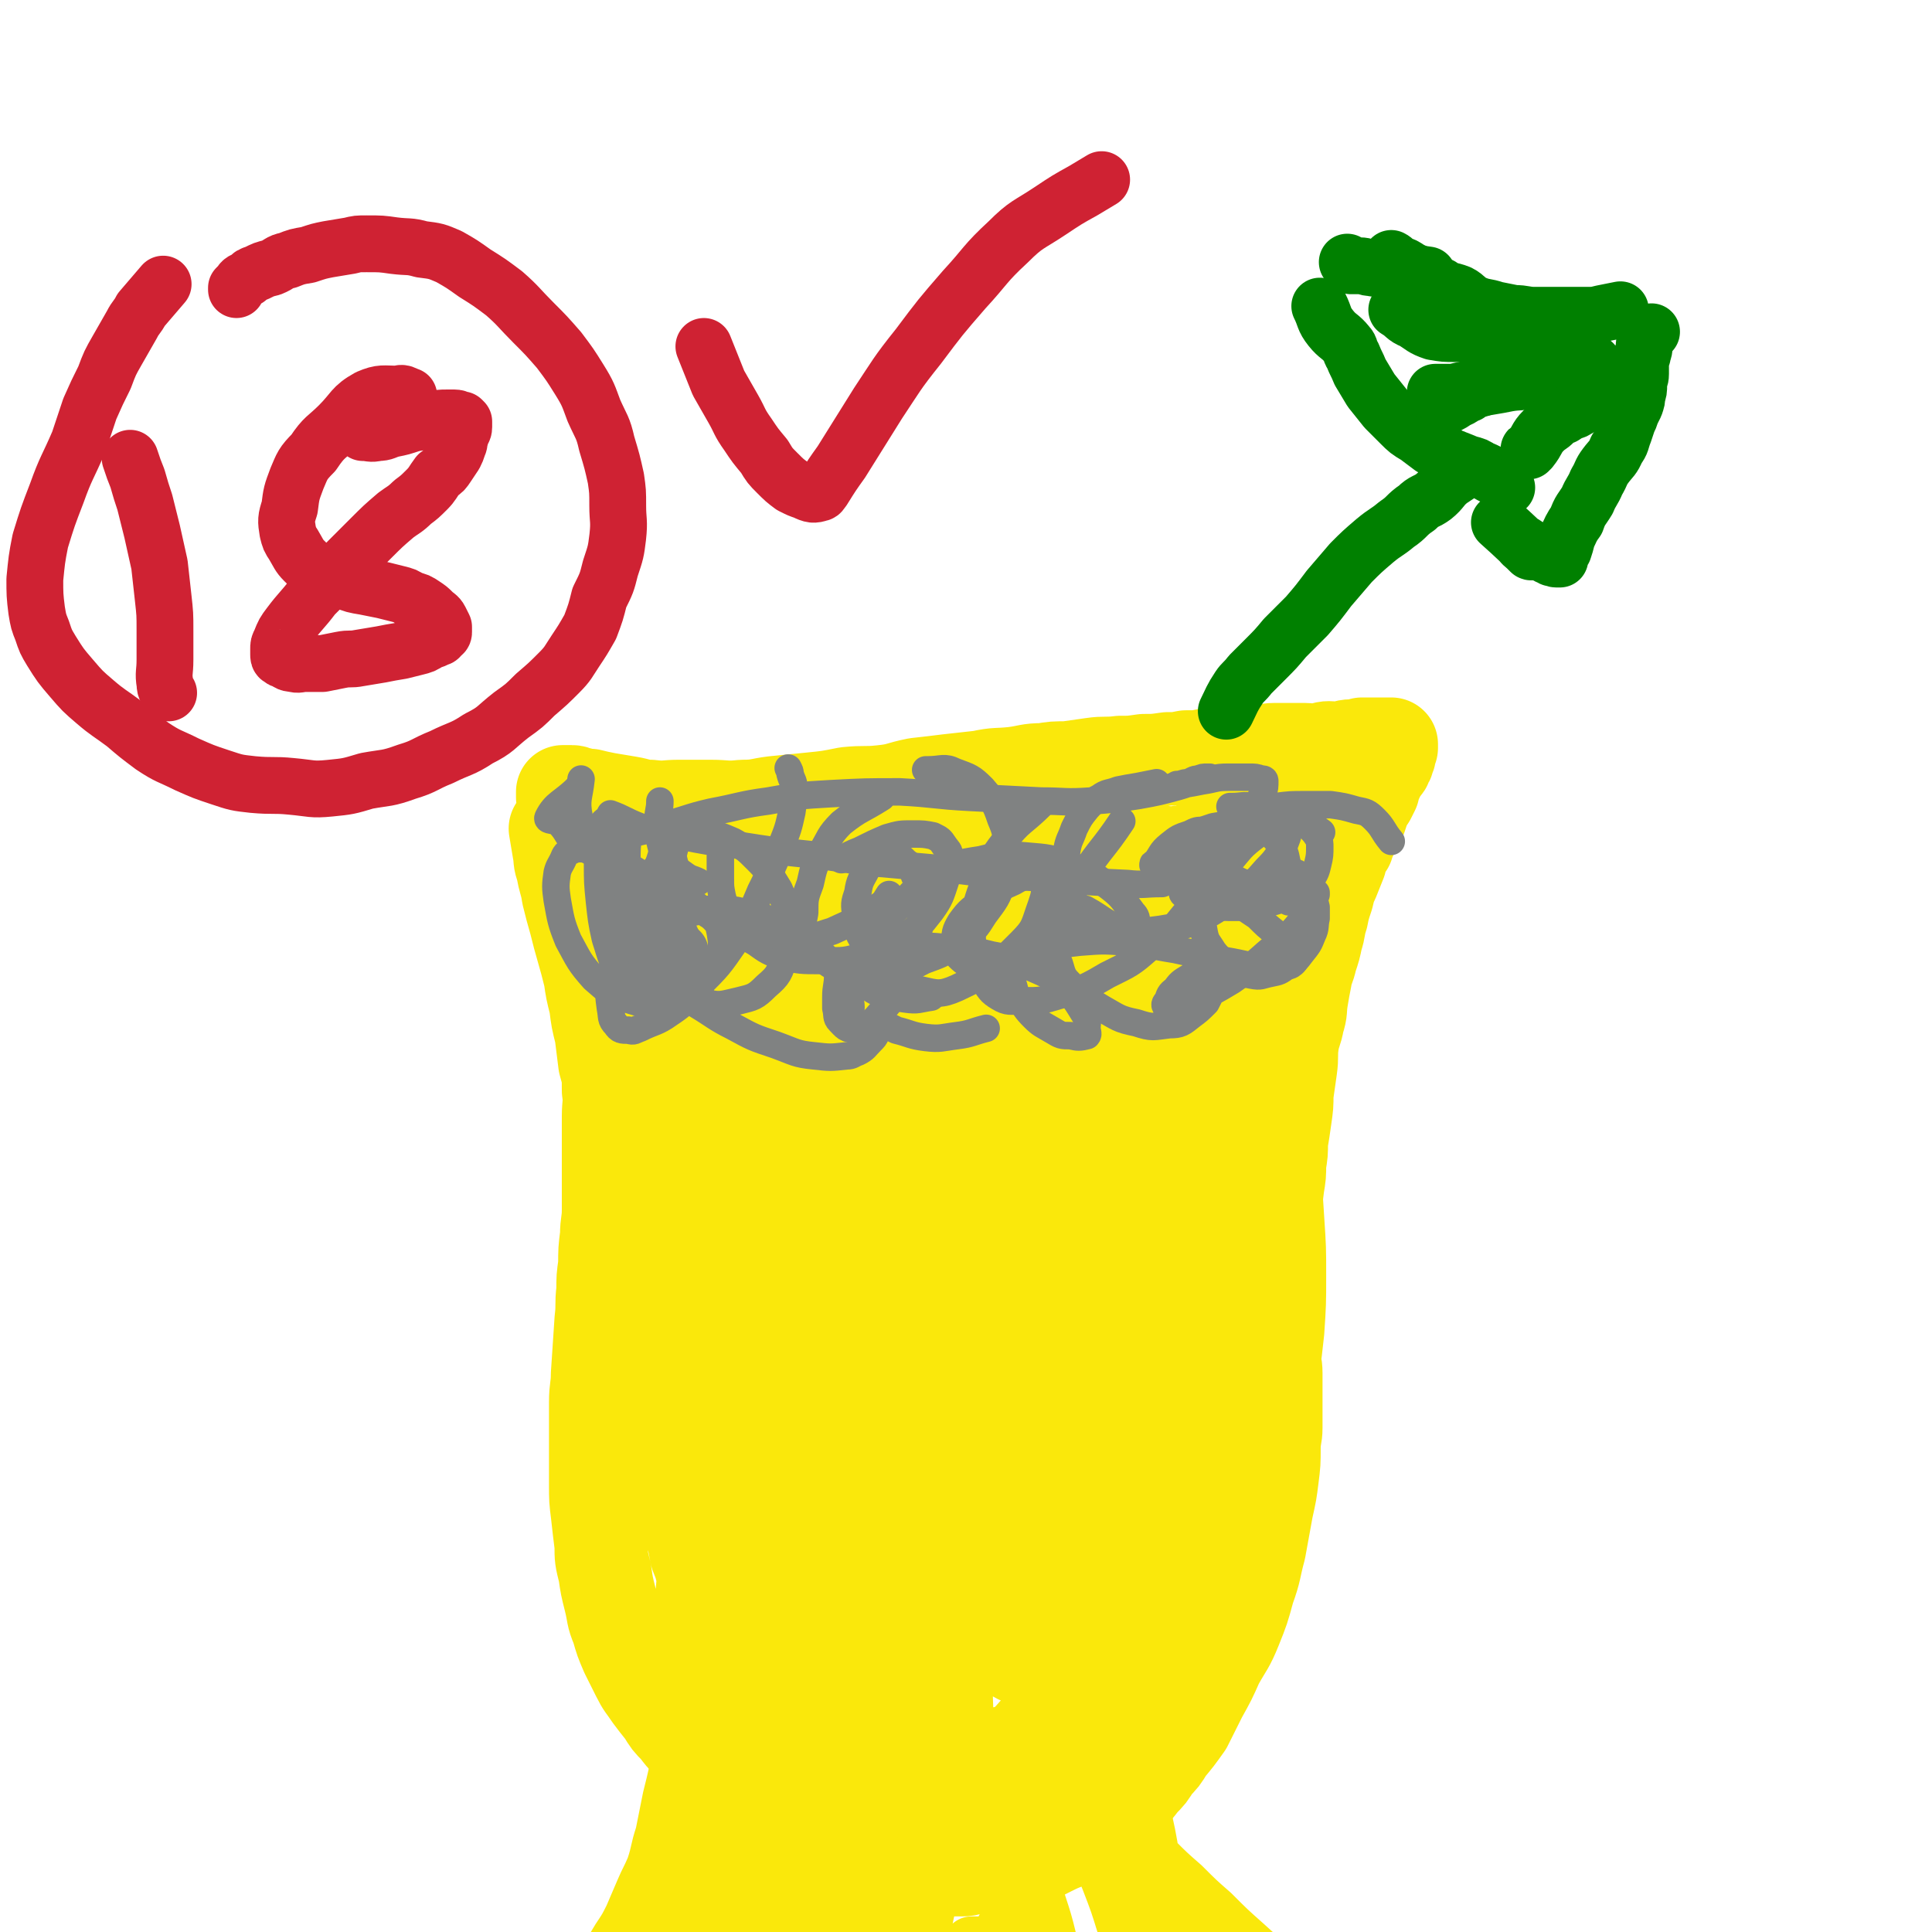
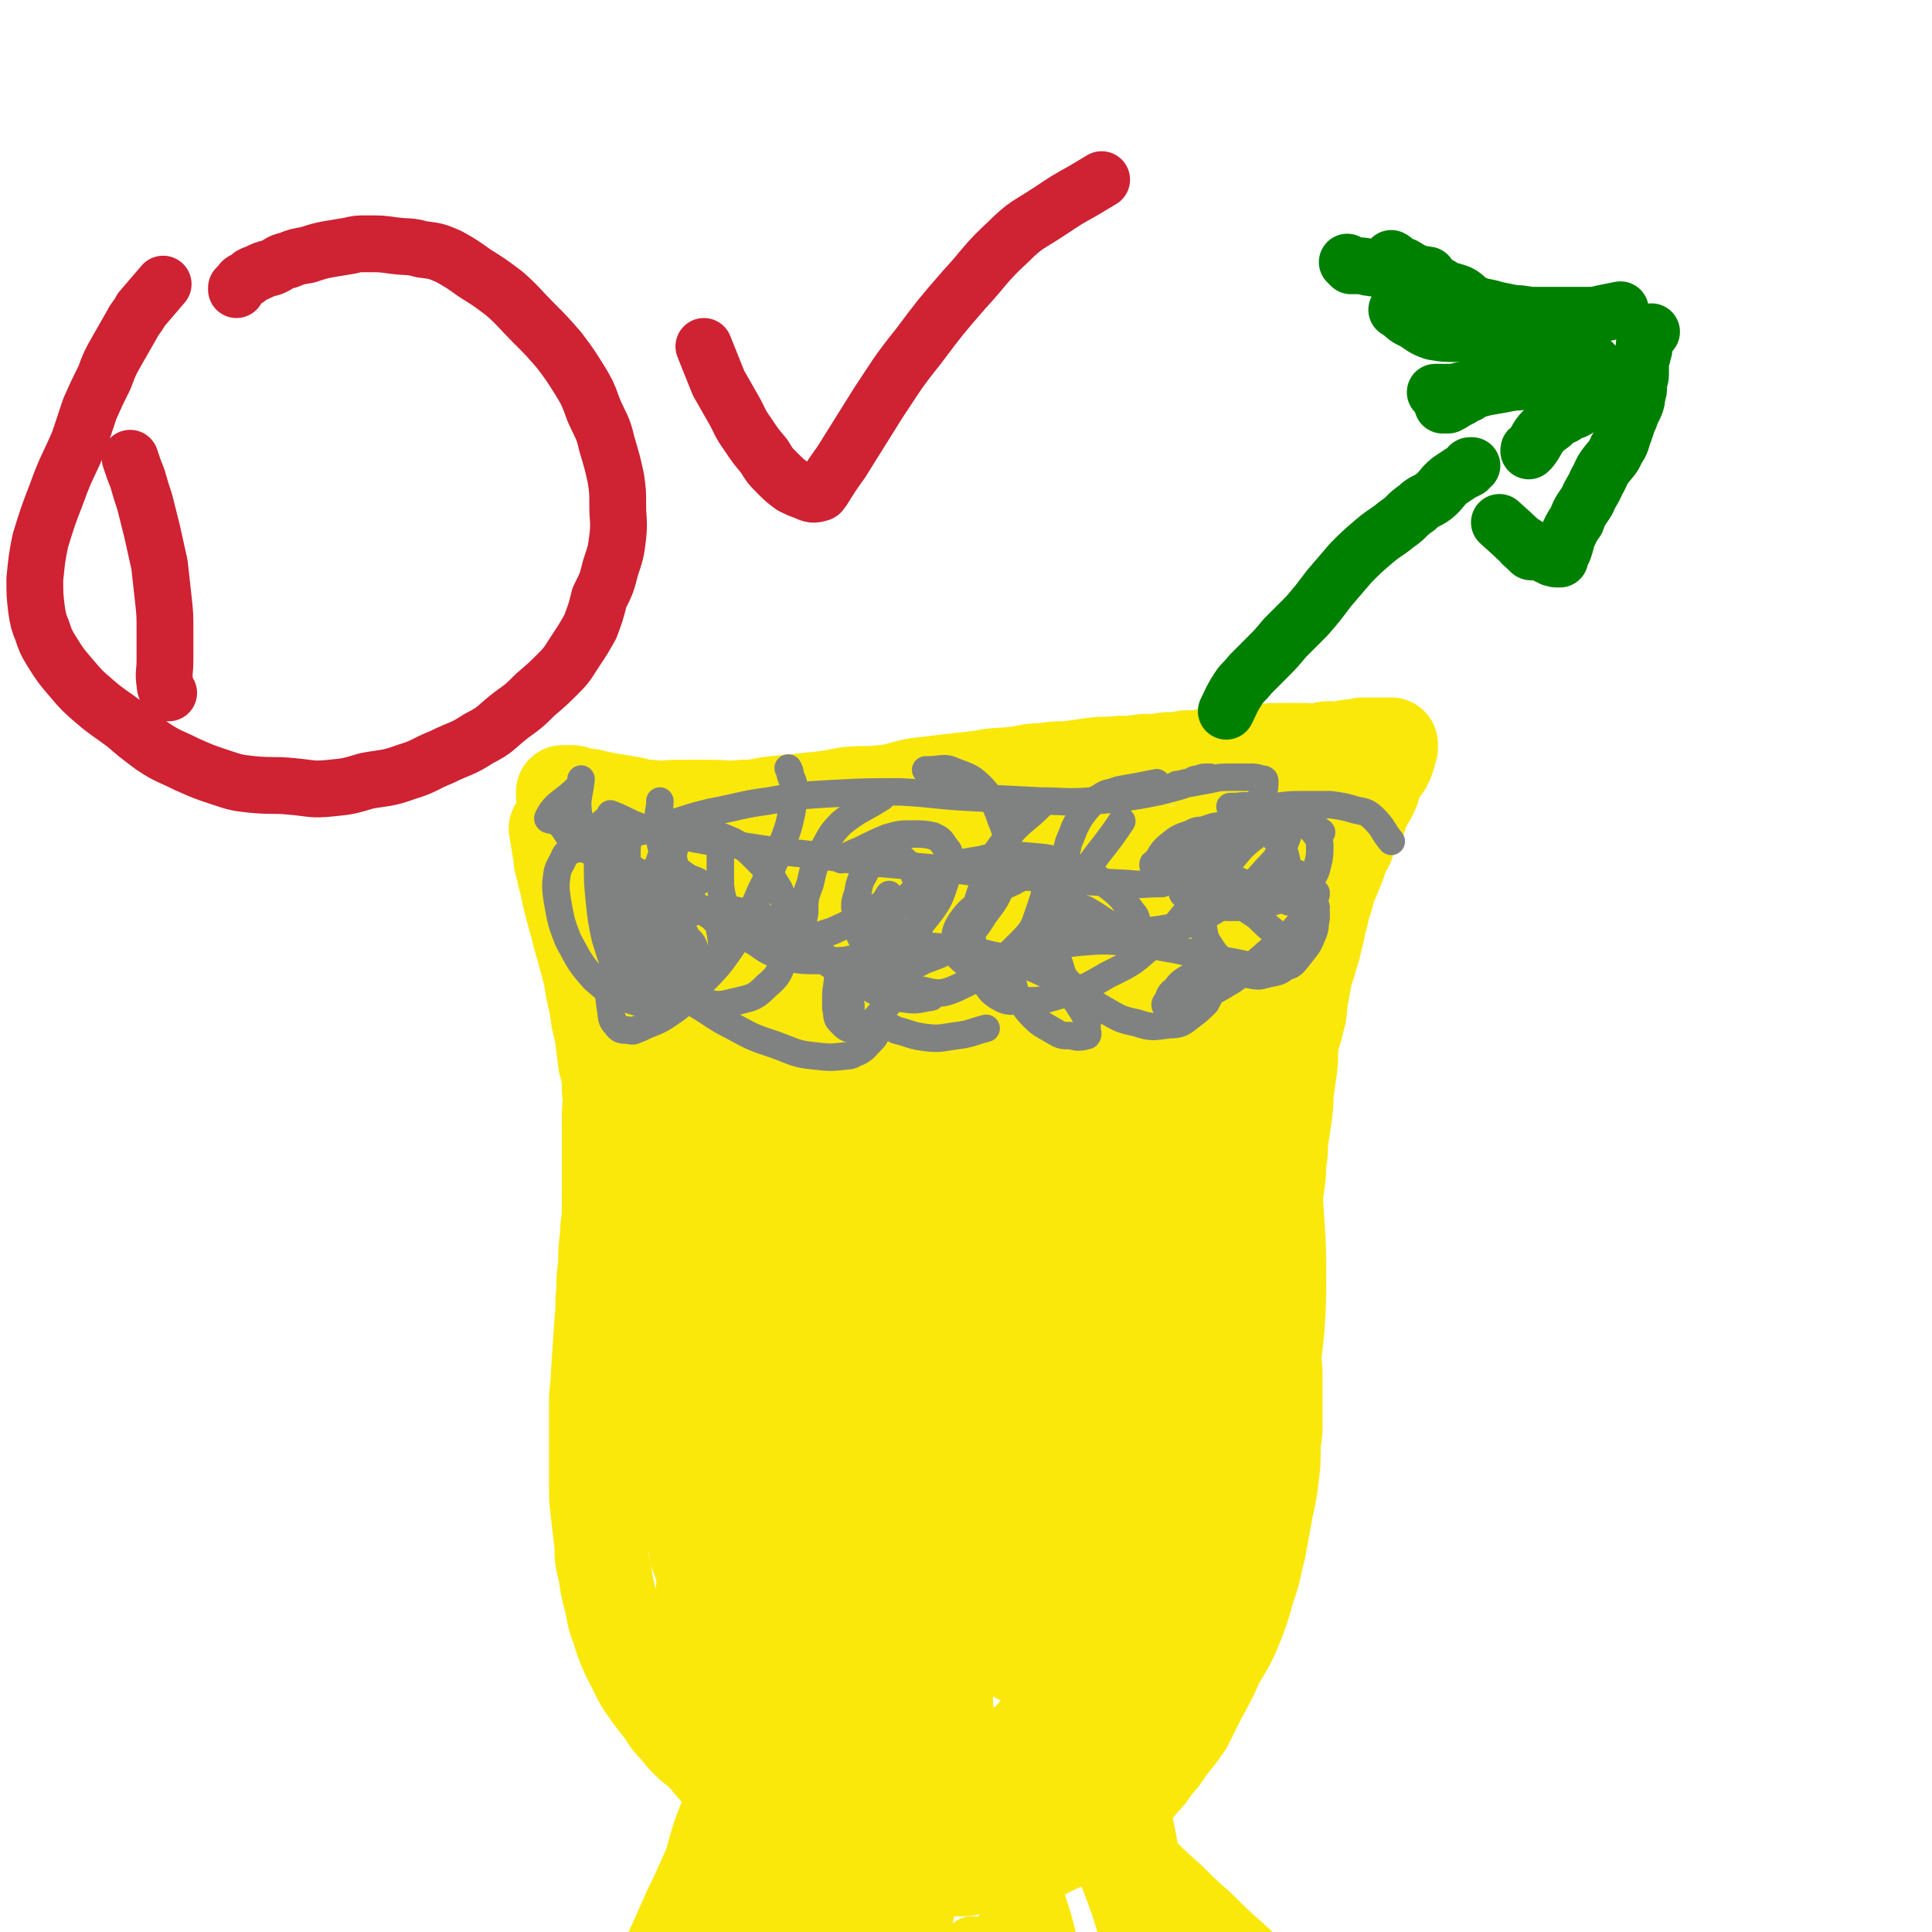
<svg xmlns="http://www.w3.org/2000/svg" viewBox="0 0 1054 1054" version="1.1">
  <g fill="none" stroke="#FAE80B" stroke-width="51" stroke-linecap="round" stroke-linejoin="round">
    <path d="M303,452c0,0 0,0 0,0 0,0 0,0 0,0 0,0 0,0 0,0 0,0 0,0 0,0 0,0 0,0 0,0 1,6 1,6 2,12 1,5 0,5 2,10 1,7 2,7 3,14 2,8 2,8 4,15 2,8 2,8 4,15 2,7 2,7 4,15 1,7 1,7 3,15 1,8 1,8 3,16 1,8 1,8 2,16 2,7 2,7 2,15 1,7 0,7 0,14 0,8 0,8 0,15 0,9 0,9 0,18 0,9 0,9 0,18 0,7 -1,7 -1,14 -1,8 -1,8 -1,16 -1,7 -1,7 -1,14 -1,8 0,8 -1,16 -1,15 -1,15 -2,30 0,7 -1,7 -1,15 0,7 0,7 0,13 0,8 0,8 0,16 0,8 0,8 0,16 0,8 0,8 1,16 1,9 1,9 2,17 0,7 0,7 2,15 1,7 1,7 3,15 2,8 1,8 4,15 2,7 2,7 5,14 3,6 3,6 6,12 3,6 3,5 7,11 3,4 3,4 7,9 3,5 3,5 7,9 3,4 3,4 6,7 4,4 5,4 8,7 4,4 4,5 8,9 4,5 4,5 9,10 4,4 4,4 8,9 3,4 3,4 7,7 5,4 5,4 9,7 4,3 4,3 8,6 4,2 4,2 9,4 4,2 4,2 8,4 5,1 5,1 10,3 5,1 5,1 10,2 5,0 5,0 10,1 6,0 6,0 12,0 6,1 6,1 11,1 6,0 6,0 12,0 6,0 6,0 11,0 4,0 3,-1 7,-1 5,-1 5,-1 10,-1 4,-1 5,0 9,-1 4,-1 4,-2 8,-3 4,-2 4,-1 8,-2 4,-2 4,-2 8,-4 4,-2 5,-2 9,-4 4,-2 4,-3 8,-6 4,-3 4,-3 9,-6 4,-2 4,-2 7,-6 4,-3 4,-3 8,-6 4,-4 4,-4 7,-8 4,-4 4,-4 7,-9 4,-4 4,-4 7,-9 5,-6 5,-6 10,-13 4,-8 4,-8 8,-16 5,-9 5,-9 9,-18 5,-9 6,-9 10,-19 4,-10 4,-10 7,-21 4,-11 3,-11 6,-22 2,-11 2,-11 4,-22 2,-9 2,-9 3,-17 1,-8 1,-8 1,-16 0,-6 1,-6 1,-11 0,-7 0,-7 0,-13 0,-3 0,-3 0,-6 0,-5 0,-5 0,-11 0,-5 -1,-5 -1,-10 0,-6 0,-6 0,-11 0,-6 0,-6 0,-11 0,-5 0,-5 0,-10 0,-8 0,-8 0,-15 0,-7 0,-7 0,-15 0,-8 0,-8 1,-15 0,-7 0,-7 1,-15 1,-6 1,-6 1,-12 1,-6 1,-6 1,-12 1,-6 1,-6 2,-13 1,-7 1,-7 1,-13 1,-7 1,-7 2,-14 1,-7 0,-7 1,-14 1,-6 2,-6 3,-12 2,-6 1,-6 2,-12 1,-6 1,-6 2,-11 1,-6 2,-6 3,-11 2,-6 2,-6 3,-11 2,-6 1,-6 3,-12 1,-5 1,-5 3,-11 1,-4 1,-5 3,-9 2,-5 2,-5 4,-10 1,-5 1,-5 4,-9 1,-4 2,-4 3,-8 2,-3 2,-3 4,-7 1,-3 1,-3 2,-6 1,-2 1,-2 3,-5 1,-2 1,-2 2,-4 0,-2 1,-2 1,-4 1,-2 1,-2 2,-4 1,-2 1,-2 2,-4 1,-1 2,-1 2,-3 1,-1 1,-1 1,-2 1,-2 1,-2 1,-3 0,-1 0,-1 0,-2 0,-1 1,-1 1,-1 0,0 0,-1 0,-1 0,-1 0,-1 0,-1 0,0 0,0 0,0 0,0 0,0 0,0 0,0 0,0 0,0 0,0 0,0 0,0 0,0 0,0 0,0 0,0 0,0 0,0 0,0 0,0 -1,0 0,0 0,0 -1,0 0,0 0,0 -1,0 -1,0 -1,0 -2,0 -1,0 -1,0 -3,0 -2,0 -2,0 -4,0 -2,0 -2,0 -4,0 -3,1 -3,1 -6,1 -3,0 -3,1 -6,1 -3,1 -3,0 -6,0 -3,0 -3,1 -6,1 -4,1 -4,0 -7,0 -4,0 -4,0 -8,0 -4,0 -4,0 -9,0 -4,0 -4,1 -9,1 -5,1 -5,1 -9,1 -5,0 -5,0 -9,0 -5,0 -5,1 -10,1 -5,1 -5,1 -11,1 -5,1 -5,1 -10,1 -7,1 -7,1 -13,1 -7,1 -7,1 -13,1 -8,1 -8,0 -15,1 -7,1 -7,1 -14,2 -7,0 -7,0 -13,1 -8,0 -8,1 -16,2 -9,1 -9,0 -18,2 -9,1 -9,1 -18,2 -8,1 -8,1 -17,2 -10,2 -9,3 -19,4 -9,1 -9,0 -19,1 -10,2 -10,2 -20,3 -10,1 -10,1 -20,2 -8,1 -8,2 -17,2 -9,1 -9,0 -17,0 -9,0 -9,0 -18,0 -7,0 -7,1 -15,0 -6,0 -6,-1 -12,-2 -6,-1 -6,-1 -12,-2 -5,-1 -5,-1 -9,-2 -3,0 -3,0 -6,-1 -2,0 -2,-1 -4,-1 -2,0 -2,0 -4,0 0,0 -1,0 -1,0 0,0 0,1 0,1 0,0 0,0 0,1 0,1 0,1 0,1 0,2 1,2 1,4 2,3 2,3 4,5 2,3 2,3 4,6 2,4 3,3 5,7 2,4 1,5 4,9 2,5 3,4 4,9 2,5 2,5 3,11 2,5 3,5 4,11 2,5 1,5 2,11 1,5 1,5 3,10 1,6 2,6 3,12 1,6 1,6 2,12 1,7 1,6 3,13 1,8 1,7 3,15 1,6 1,6 2,13 1,6 1,6 2,13 1,6 1,6 2,12 0,5 1,5 1,11 1,7 1,7 2,13 1,7 1,7 1,14 1,7 1,7 2,15 1,6 2,6 2,12 1,6 1,6 1,11 0,6 0,6 0,12 0,4 0,4 0,9 0,5 1,5 1,10 0,6 0,6 0,12 0,6 1,6 1,12 0,6 0,6 0,12 0,5 0,5 1,10 0,4 1,4 1,8 0,5 0,5 0,9 0,5 0,5 1,10 0,5 0,5 0,9 1,6 1,6 2,12 0,5 0,5 1,10 0,5 1,5 2,10 1,5 1,5 1,9 1,5 1,5 2,10 2,5 2,5 3,9 2,4 2,4 4,9 1,4 1,4 2,8 2,5 2,5 4,10 3,6 2,6 4,11 2,5 2,5 4,10 2,4 2,4 4,8 2,4 1,4 3,8 2,4 2,4 4,8 2,3 1,4 3,7 2,3 2,3 4,6 2,3 2,3 4,6 2,3 2,3 5,5 2,3 2,3 5,5 3,3 3,3 6,5 3,3 3,2 7,5 3,2 3,2 6,4 3,2 3,2 6,4 3,2 3,2 6,3 3,2 3,3 6,4 4,1 4,0 8,1 2,1 2,2 5,2 3,1 4,1 7,1 3,0 3,0 6,0 2,0 2,-1 5,-1 3,-1 4,0 8,-1 4,-1 4,-1 7,-3 5,-2 5,-2 9,-4 4,-2 4,-2 8,-4 4,-2 5,-2 9,-5 4,-3 4,-3 8,-6 5,-4 5,-3 9,-7 5,-4 5,-4 9,-8 4,-4 4,-4 8,-8 3,-5 3,-5 6,-10 4,-6 4,-6 8,-11 3,-6 3,-6 6,-11 3,-6 3,-6 6,-12 3,-6 4,-6 6,-12 3,-5 3,-5 5,-10 2,-6 2,-6 4,-12 2,-7 2,-7 4,-15 1,-9 1,-9 2,-18 2,-9 2,-9 3,-19 1,-10 1,-10 2,-20 1,-12 2,-12 3,-23 1,-10 1,-10 1,-20 1,-10 0,-10 1,-20 0,-8 1,-8 1,-16 0,-9 0,-9 0,-17 0,-6 1,-6 1,-11 1,-7 1,-7 1,-14 0,-6 0,-7 0,-13 1,-8 1,-8 2,-16 1,-7 1,-7 2,-14 1,-7 0,-7 2,-14 1,-7 1,-7 3,-15 1,-7 1,-7 2,-14 1,-8 1,-8 3,-15 2,-9 1,-9 4,-17 2,-7 3,-7 5,-15 3,-8 2,-8 5,-15 2,-7 2,-7 5,-14 2,-7 2,-7 4,-14 3,-6 4,-5 6,-11 3,-5 3,-5 5,-11 3,-4 3,-4 5,-8 2,-4 2,-4 4,-7 2,-3 2,-2 4,-5 2,-2 1,-3 3,-5 1,-2 1,-1 3,-3 1,-1 0,-1 1,-2 0,0 0,-1 1,-1 0,0 1,0 1,0 0,0 0,0 0,0 0,0 0,0 0,0 -1,1 -1,1 -2,2 -3,1 -3,1 -6,3 -3,2 -3,2 -7,4 -4,2 -4,3 -8,5 -3,2 -4,1 -8,2 -3,2 -3,2 -6,3 -5,2 -5,2 -9,3 -4,1 -4,0 -8,1 -4,1 -4,2 -9,2 -5,1 -5,0 -11,0 -5,0 -5,1 -11,1 -6,1 -6,1 -11,1 -6,0 -6,0 -12,0 -7,0 -6,0 -13,1 -6,0 -6,1 -12,1 -7,0 -7,0 -14,0 -8,0 -8,1 -16,1 -9,1 -9,1 -17,1 -9,0 -9,0 -17,1 -8,0 -8,0 -15,1 -9,0 -9,0 -17,1 -9,0 -9,1 -18,2 -8,1 -8,1 -17,2 -8,0 -8,0 -16,1 -7,2 -7,2 -14,4 -7,1 -7,2 -13,3 -7,1 -7,1 -13,1 -6,1 -6,1 -12,1 -4,0 -4,1 -9,1 -4,0 -4,0 -8,0 -3,0 -3,0 -5,0 -3,0 -3,0 -5,0 -1,0 -1,0 -2,0 0,0 0,0 0,0 0,0 0,1 0,1 0,1 0,1 1,2 2,2 2,2 4,4 3,3 3,3 6,7 5,5 5,5 9,10 5,6 5,6 10,13 5,9 5,9 8,18 5,13 5,13 9,26 4,20 5,20 8,40 4,31 4,31 6,61 3,34 2,34 3,68 1,33 2,33 1,67 -1,30 -1,30 -3,61 -2,26 -4,26 -6,51 -2,18 -2,18 -3,35 0,9 0,9 0,18 0,5 0,5 0,11 0,2 0,2 0,3 0,1 0,1 0,1 0,0 0,0 0,0 0,0 0,0 0,-1 0,-2 0,-2 0,-5 0,-8 1,-8 1,-17 0,-39 0,-39 0,-79 0,-43 -1,-43 -2,-87 -1,-39 -1,-39 -2,-77 -1,-36 -1,-36 -1,-72 0,-33 0,-33 -1,-67 0,-22 0,-22 -2,-44 0,-13 0,-13 -2,-26 0,-8 0,-8 -2,-16 0,-3 0,-3 -1,-6 -1,-1 -2,-1 -3,-1 0,0 0,1 0,1 0,2 0,2 0,3 0,2 -1,2 -1,5 -1,5 -1,5 -1,10 0,8 0,8 0,16 0,12 0,12 1,24 2,17 3,17 5,34 6,33 5,33 11,66 8,38 9,38 17,75 8,38 9,38 17,76 7,32 7,32 13,65 5,21 4,21 8,43 1,10 1,10 2,20 0,4 0,4 0,8 0,1 0,1 0,2 0,0 0,0 0,0 0,0 0,0 0,-1 1,-2 1,-2 2,-5 2,-13 1,-13 3,-26 3,-39 4,-39 6,-79 2,-44 1,-44 3,-88 2,-39 2,-39 5,-77 2,-32 2,-32 5,-64 2,-19 2,-19 3,-38 1,-8 1,-8 1,-16 0,-2 0,-3 0,-4 0,-1 1,0 1,0 0,0 0,0 0,0 0,2 0,2 0,3 0,5 0,5 0,9 1,20 0,20 2,39 4,50 4,50 9,100 3,39 5,39 9,77 3,33 2,33 4,67 3,34 3,34 5,68 2,29 2,29 4,57 0,15 0,15 1,29 0,4 0,5 -1,7 0,0 0,-1 0,-1 0,-8 0,-8 0,-16 0,-28 0,-28 -1,-56 -1,-40 -2,-40 -4,-79 -2,-39 -2,-39 -5,-78 -3,-34 -3,-34 -8,-69 -4,-26 -5,-26 -11,-51 -5,-19 -4,-19 -11,-38 -5,-13 -4,-13 -12,-25 -5,-9 -6,-10 -15,-16 -5,-5 -6,-5 -13,-7 -4,-1 -5,-1 -9,0 -4,1 -4,2 -8,5 -5,5 -6,4 -10,11 -8,14 -9,14 -14,30 -8,30 -9,31 -12,62 -3,37 -2,38 1,75 3,38 4,38 12,75 7,32 7,32 17,62 8,22 9,22 18,43 7,16 6,17 16,31 5,8 6,9 14,15 3,2 5,2 8,0 8,-6 8,-7 14,-15 10,-17 11,-17 17,-35 10,-28 9,-28 15,-56 6,-33 6,-34 9,-67 4,-38 4,-38 6,-76 1,-37 1,-37 1,-74 0,-32 1,-32 0,-63 0,-21 0,-21 -2,-41 -1,-11 -2,-11 -3,-21 -1,-4 0,-4 -1,-8 0,-1 0,-1 -1,-1 0,0 -1,0 -1,1 -1,2 -1,2 -3,4 -4,8 -5,7 -8,15 -11,23 -12,23 -20,47 -10,32 -9,32 -17,64 -7,34 -8,34 -13,68 -6,37 -5,37 -9,75 -2,33 -2,33 -3,66 0,25 -1,25 1,50 1,8 1,9 5,15 2,3 4,3 7,2 3,0 2,-2 4,-4 12,-14 15,-12 25,-28 24,-38 24,-38 43,-79 20,-40 19,-40 36,-82 17,-40 17,-40 32,-81 14,-37 13,-38 25,-76 8,-26 8,-26 16,-52 4,-13 4,-13 8,-27 1,-4 1,-4 3,-9 0,-1 1,-1 1,-1 0,0 0,0 0,1 -1,2 -1,2 -2,4 -2,6 -2,6 -3,13 -9,35 -10,35 -18,71 -12,53 -12,53 -23,105 -10,44 -9,44 -18,88 -9,39 -8,39 -18,77 -6,23 -6,22 -14,44 -3,8 -3,8 -7,15 0,1 -1,1 -2,1 0,0 0,-1 0,-1 1,-5 1,-5 3,-11 8,-28 9,-28 17,-57 19,-69 19,-69 37,-139 11,-43 11,-43 22,-86 6,-29 6,-29 12,-59 6,-28 6,-29 10,-57 0,0 -1,0 -1,0 -1,1 0,2 -2,3 -4,6 -5,5 -9,11 -13,22 -12,22 -24,46 -17,37 -18,36 -33,75 -14,35 -13,35 -24,71 -10,33 -9,33 -19,66 -7,20 -7,20 -14,40 -3,9 -3,9 -7,17 0,1 -1,2 -1,2 0,-1 0,-2 0,-3 5,-14 6,-14 11,-28 15,-47 15,-48 29,-96 13,-41 13,-41 25,-82 9,-29 9,-29 17,-58 5,-20 7,-20 10,-41 1,-8 0,-9 -2,-16 -1,-2 -3,-2 -5,-3 -1,0 -1,0 -2,0 -4,2 -4,3 -8,6 -8,7 -9,6 -16,14 -29,35 -28,36 -54,73 -21,31 -20,31 -40,63 -15,25 -15,25 -30,50 -9,15 -9,15 -18,30 -3,5 -4,6 -7,9 0,1 1,0 1,-1 2,-3 2,-2 3,-5 15,-25 15,-26 30,-51 22,-38 23,-37 45,-75 16,-29 16,-29 32,-58 10,-18 10,-17 19,-36 4,-9 5,-11 7,-20 0,-2 -2,-1 -4,-1 0,0 0,0 -1,0 -5,3 -5,3 -10,6 -10,5 -11,4 -21,10 -15,8 -15,8 -30,17 -23,15 -23,16 -45,32 -18,13 -17,14 -34,26 -14,10 -13,10 -28,19 -8,5 -9,5 -18,9 -5,2 -6,0 -11,1 -1,0 -2,0 -2,0 0,-1 0,-1 0,-3 0,-3 0,-3 1,-7 1,-8 0,-8 3,-16 4,-11 4,-11 10,-21 8,-15 8,-16 18,-30 15,-21 14,-21 32,-41 12,-14 13,-13 28,-26 10,-9 10,-9 20,-17 7,-5 7,-5 15,-9 4,-2 4,-2 9,-2 1,-1 2,0 3,0 0,0 -1,0 -1,0 0,1 0,1 0,2 0,2 0,2 0,4 0,6 0,6 0,11 0,7 0,7 0,14 -1,11 -1,11 -2,21 -1,13 -1,13 -2,25 -2,26 -2,26 -4,53 -2,32 -1,32 -3,64 -1,29 -1,29 -2,57 -1,26 -1,26 -3,52 -1,19 -2,19 -2,38 0,15 0,15 1,29 0,10 0,10 2,19 1,6 1,6 4,11 4,8 4,8 9,15 7,9 7,9 15,17 8,9 8,9 17,17 8,7 8,7 16,12 8,5 8,6 17,9 8,3 9,3 17,2 7,0 8,-1 14,-3 10,-5 11,-6 20,-12 9,-7 9,-7 17,-15 10,-10 10,-10 19,-21 10,-14 10,-14 18,-29 8,-16 8,-16 14,-33 6,-17 6,-17 10,-35 3,-17 3,-17 5,-35 1,-15 1,-15 1,-30 0,-15 0,-15 -1,-30 -1,-15 -1,-16 -2,-31 -2,-13 -2,-13 -5,-26 -2,-11 -3,-11 -6,-22 -2,-8 -2,-8 -4,-16 -2,-6 -2,-6 -3,-11 -2,-4 -2,-4 -3,-9 -1,-2 0,-2 -1,-3 -1,-2 -2,-2 -2,-2 -1,-1 0,0 0,0 0,1 0,1 0,1 0,1 0,1 0,1 0,1 0,1 0,2 0,3 0,3 0,7 0,6 1,6 1,12 1,10 2,10 2,20 2,33 2,33 3,67 1,33 2,33 2,66 0,25 0,25 -2,50 -1,16 -1,17 -4,33 -2,16 -3,16 -7,32 -4,11 -4,12 -8,23 -4,9 -4,9 -9,17 -4,7 -4,7 -8,13 -2,4 -2,4 -5,7 -4,4 -3,4 -7,8 -6,5 -6,4 -11,9 -7,5 -6,5 -13,10 -6,4 -6,5 -13,9 -6,4 -6,4 -13,8 -6,3 -6,4 -12,7 -6,4 -6,4 -12,6 -5,2 -6,2 -11,3 -6,2 -6,2 -11,3 -4,1 -4,1 -7,1 -3,0 -3,0 -6,0 -1,0 -1,0 -2,0 -1,0 -1,0 -1,0 -1,0 -1,0 -1,-1 0,0 0,-1 0,-1 -1,-1 -1,-1 -2,-2 -1,-2 0,-2 -1,-4 0,-3 0,-3 -1,-6 -1,-6 -1,-6 -2,-11 -1,-8 -1,-8 -2,-16 -2,-9 -2,-9 -3,-18 -2,-12 -2,-12 -4,-23 -3,-15 -3,-15 -6,-29 -3,-16 -2,-16 -6,-32 -5,-22 -6,-22 -12,-44 -6,-22 -6,-22 -12,-44 -4,-18 -4,-18 -8,-37 -3,-16 -3,-16 -7,-32 -3,-16 -3,-16 -5,-32 -3,-16 -3,-16 -5,-31 -2,-14 -1,-14 -2,-28 -1,-10 -1,-10 -2,-20 0,-7 0,-7 0,-14 0,-5 0,-5 0,-11 0,-3 1,-3 1,-7 0,-3 0,-3 0,-6 0,-2 0,-2 0,-3 0,0 0,0 0,0 0,0 0,0 0,0 -1,1 -1,1 -2,3 -1,2 -1,2 -2,5 -1,4 -1,4 -2,8 -2,7 -2,7 -3,14 -2,11 -2,11 -4,22 -6,40 -6,40 -12,79 -4,31 -3,31 -7,63 -2,17 -3,17 -6,34 -2,14 -2,14 -3,27 -2,11 -2,11 -2,22 0,3 0,3 0,6 0,8 1,8 1,17 0,7 0,7 0,14 0,7 0,7 1,14 0,5 0,5 1,10 0,5 0,5 1,10 0,2 0,2 0,4 0,4 0,4 0,8 0,4 1,4 1,8 0,5 0,5 0,9 0,5 0,5 0,10 0,4 0,4 0,8 0,3 0,3 0,6 0,4 0,5 0,9 0,2 -1,2 -1,5 -1,2 0,3 -1,5 -1,2 -2,1 -3,2 -2,2 -2,2 -3,3 -2,1 -2,0 -3,0 -1,0 -1,0 -1,0 -1,-1 -1,-1 -2,-3 -2,-4 -2,-4 -3,-8 -1,-7 -1,-7 -1,-14 0,-13 0,-13 1,-26 3,-37 3,-37 7,-74 3,-29 3,-29 7,-57 4,-20 5,-20 9,-40 4,-18 5,-17 9,-35 3,-14 3,-14 6,-28 3,-11 4,-11 6,-21 2,-7 1,-7 2,-13 1,-3 1,-3 2,-6 1,-5 0,-5 1,-10 2,-6 2,-6 4,-12 2,-6 1,-6 3,-13 2,-5 2,-5 5,-10 2,-6 1,-6 5,-12 3,-6 4,-5 8,-10 5,-6 5,-6 10,-12 5,-6 5,-6 11,-11 5,-5 6,-4 12,-8 5,-4 5,-4 11,-7 6,-3 6,-2 12,-4 5,-1 5,-1 11,-2 4,0 4,-1 8,0 3,1 3,1 6,3 5,2 5,2 8,5 4,4 4,4 8,8 4,5 4,5 7,11 4,7 5,7 7,15 3,11 3,12 4,24 1,27 1,27 1,55 -1,32 -1,32 -4,64 -2,24 -1,24 -6,48 -3,18 -4,18 -9,36 -3,11 -3,10 -7,21 -3,8 -3,8 -6,16 -1,4 -1,4 -2,9 -1,4 -1,4 -1,7 0,1 0,1 0,1 0,1 0,1 0,1 0,2 0,2 0,3 0,2 0,2 0,5 0,3 1,3 1,7 1,4 0,4 1,8 1,4 1,3 3,7 1,4 1,4 3,7 1,4 1,4 3,7 2,3 2,3 4,5 3,3 3,3 5,4 3,2 3,2 6,3 3,0 3,0 6,0 1,0 2,0 3,-2 3,-1 3,-1 5,-4 3,-4 3,-4 6,-9 5,-8 6,-8 10,-17 9,-27 10,-27 16,-55 8,-39 6,-40 10,-80 3,-26 4,-26 5,-53 2,-21 1,-21 1,-42 0,-17 0,-18 -1,-35 -1,-12 -1,-13 -4,-25 -2,-7 -3,-7 -7,-14 -2,-4 -3,-4 -6,-7 -2,-2 -2,-1 -4,-3 -1,-1 0,-1 -1,-2 0,0 0,0 0,0 0,0 0,0 0,0 " />
  </g>
  <g fill="none" stroke="#008000" stroke-width="31" stroke-linecap="round" stroke-linejoin="round">
    <path d="M669,388c0,0 0,0 0,0 0,0 0,0 0,0 0,0 0,0 0,0 0,0 0,0 0,0 0,0 0,0 0,0 0,0 0,0 0,0 0,0 0,0 0,0 0,0 0,0 0,0 0,0 0,0 0,0 3,-6 3,-7 7,-13 2,-3 3,-3 6,-7 4,-4 4,-4 8,-8 6,-6 6,-6 11,-12 6,-6 6,-6 12,-12 6,-7 6,-7 12,-15 6,-7 6,-7 12,-14 6,-6 6,-6 13,-12 6,-5 6,-4 12,-9 6,-4 5,-5 11,-9 4,-4 5,-3 9,-6 5,-4 4,-5 9,-9 3,-2 3,-2 6,-4 2,-1 2,-1 4,-2 1,-1 0,-2 1,-2 1,0 1,0 1,0 " />
-     <path d="M720,167c0,0 0,0 0,0 0,0 0,0 0,0 0,0 0,0 0,0 0,0 0,0 0,0 0,0 0,0 0,0 0,0 0,0 0,0 0,0 0,0 0,0 0,0 0,0 0,0 0,0 0,0 0,0 0,0 0,0 0,0 0,0 0,0 0,0 3,6 2,7 6,12 4,5 5,4 9,9 2,2 1,3 3,6 2,5 2,4 4,9 3,5 3,5 6,10 4,5 4,5 8,10 4,4 4,4 8,8 4,4 4,4 9,7 4,3 4,3 8,6 5,2 5,2 10,5 5,2 5,2 10,4 4,1 4,1 7,3 3,1 3,1 5,3 2,1 2,1 4,2 2,1 2,1 4,3 1,1 0,1 1,2 " />
    <path d="M818,285c0,0 0,0 0,0 0,0 0,0 0,0 0,0 0,0 0,0 0,0 0,0 0,0 0,0 0,0 0,0 0,0 0,0 0,0 0,0 0,0 0,0 0,0 0,0 0,0 9,8 13,12 17,16 2,1 -6,-5 -5,-5 1,0 6,4 8,5 1,1 -3,-1 -2,-1 1,0 3,1 6,2 2,1 3,2 5,2 0,1 -1,0 -1,0 1,0 2,1 3,1 0,0 0,0 0,0 0,0 0,0 0,0 1,0 1,0 2,0 0,0 0,0 0,0 0,0 0,0 0,0 0,0 0,0 0,0 0,0 0,0 0,0 0,-1 0,-1 0,-2 1,-2 1,-2 2,-3 1,-3 1,-3 2,-7 2,-4 2,-5 5,-9 2,-6 3,-6 6,-11 2,-5 3,-5 5,-10 3,-5 2,-5 5,-9 3,-4 4,-4 6,-9 3,-4 2,-4 4,-9 1,-3 1,-3 2,-6 1,-2 1,-2 2,-5 1,-2 1,-2 2,-4 1,-3 1,-3 1,-5 1,-3 1,-3 1,-6 0,-3 1,-3 1,-6 0,-2 0,-3 0,-5 0,-2 0,-2 1,-5 0,-2 1,-2 1,-5 0,-2 0,-2 1,-4 1,-3 1,-2 3,-4 " />
    <path d="M884,169c0,0 0,0 0,0 0,0 0,0 0,0 0,0 0,0 0,0 0,0 0,0 0,0 0,0 0,0 0,0 -5,1 -5,1 -10,2 -4,1 -4,1 -9,1 -3,0 -3,0 -7,0 -5,0 -5,0 -11,0 -5,0 -5,0 -10,0 -5,0 -5,-1 -11,-1 -5,-1 -5,-1 -10,-2 -6,-2 -6,-1 -11,-3 -5,-2 -5,-4 -9,-6 -5,-2 -6,-1 -10,-4 -5,-2 -5,-2 -9,-4 -4,-3 -4,-3 -8,-5 -3,-2 -3,-2 -6,-3 -2,-1 -2,-2 -4,-3 " />
    <path d="M856,195c0,0 0,0 0,0 0,0 0,0 0,0 0,0 0,0 0,0 0,0 0,0 0,0 0,0 0,0 0,0 0,0 0,0 0,0 0,0 0,0 0,0 0,0 0,0 0,0 -6,1 -7,0 -13,2 -7,2 -7,2 -15,5 -5,2 -5,2 -9,4 -5,2 -5,2 -9,5 -4,2 -5,1 -9,4 -3,1 -3,2 -6,3 -3,2 -3,2 -5,3 -2,0 -2,0 -3,0 " />
    <path d="M869,198c0,0 0,0 0,0 0,0 0,0 0,0 0,0 0,0 0,0 0,0 0,0 0,0 0,0 0,0 0,0 0,0 0,0 0,0 0,0 0,0 0,0 0,0 0,0 0,0 0,0 0,0 0,0 0,0 0,0 0,0 0,0 0,0 0,0 -9,2 -9,2 -17,4 -4,1 -4,2 -7,3 -5,1 -5,1 -10,2 -6,2 -6,1 -12,2 -5,1 -5,1 -11,2 -5,1 -5,0 -10,1 -5,1 -5,1 -9,2 -3,0 -3,0 -6,0 -2,0 -2,0 -4,0 0,0 0,0 0,0 " />
    <path d="M847,180c0,0 0,0 0,0 0,0 0,0 0,0 0,0 0,0 0,0 0,0 0,0 0,0 0,0 0,0 0,0 -6,1 -6,1 -11,2 -4,0 -4,0 -8,0 -5,0 -5,0 -10,0 -6,0 -6,0 -13,0 -5,0 -5,0 -11,0 -6,0 -6,0 -12,-1 -6,-2 -6,-3 -11,-6 -5,-2 -4,-3 -9,-6 " />
    <path d="M779,150c0,0 0,0 0,0 0,0 0,0 0,0 0,0 0,0 0,0 0,0 0,0 0,0 0,0 0,0 0,0 0,0 0,0 0,0 -7,-1 -7,-1 -14,-2 -4,-1 -4,-1 -8,-1 -5,-1 -5,0 -9,-1 -3,0 -3,-1 -6,-1 -3,0 -3,0 -5,0 -1,-1 -1,-1 -2,-2 " />
    <path d="M870,219c0,0 0,0 0,0 0,0 0,0 0,0 0,0 0,0 0,0 0,0 0,0 0,0 0,0 0,0 0,0 -5,2 -6,2 -11,5 -3,1 -3,1 -6,3 -3,1 -3,1 -5,3 -3,3 -3,2 -6,5 -4,4 -3,5 -7,10 -1,0 -1,0 -1,1 " />
  </g>
  <g fill="none" stroke="#808282" stroke-width="31" stroke-linecap="round" stroke-linejoin="round">
    <path d="M335,454c0,0 0,0 0,0 0,0 0,0 0,0 0,0 0,0 0,0 0,0 0,0 0,0 0,0 0,0 0,0 0,0 0,0 0,0 0,0 0,0 0,0 -1,8 -1,8 -1,17 0,10 0,10 1,20 1,9 1,10 3,19 2,6 2,7 4,12 2,5 2,5 5,8 2,2 2,2 5,3 2,1 3,1 5,0 3,-1 2,-2 5,-4 4,-4 4,-4 8,-9 1,-1 1,-1 1,-1 " />
  </g>
  <g fill="none" stroke="#808282" stroke-width="15" stroke-linecap="round" stroke-linejoin="round">
    <path d="M365,463c0,0 0,0 0,0 0,0 0,0 0,0 0,0 0,0 0,0 0,0 0,0 0,0 -9,14 -10,13 -18,28 -5,11 -4,12 -8,24 -4,10 -5,10 -6,20 -1,7 -1,8 0,15 1,5 0,6 3,9 2,3 3,3 7,3 3,1 3,0 6,-1 8,-4 9,-3 16,-8 9,-6 9,-7 16,-15 11,-11 11,-11 20,-24 8,-13 8,-14 14,-28 6,-12 6,-12 11,-24 4,-10 4,-10 6,-19 1,-7 1,-7 1,-14 0,-3 -1,-3 -2,-7 0,-1 0,-1 -1,-3 0,0 0,0 0,0 " />
    <path d="M360,437c0,0 0,0 0,0 0,0 0,0 0,0 0,0 0,0 0,0 0,5 -1,5 -1,10 0,8 0,8 2,16 2,7 2,8 6,15 4,7 4,7 10,13 7,7 7,7 17,12 10,5 10,5 21,8 9,2 9,2 19,2 10,-1 10,-2 20,-5 13,-6 14,-6 26,-14 3,-2 3,-3 5,-6 " />
    <path d="M393,463c0,0 0,0 0,0 0,0 0,0 0,0 0,0 0,0 0,0 0,8 0,8 0,16 0,5 0,5 1,10 2,7 1,8 5,14 4,7 6,7 13,11 7,5 7,5 15,8 10,2 10,2 20,2 11,0 12,1 22,-2 12,-3 12,-4 23,-10 9,-6 9,-6 16,-15 5,-7 5,-8 8,-17 2,-6 2,-7 2,-13 0,-3 -1,-3 -3,-6 -2,-3 -2,-3 -6,-5 -5,-1 -5,-1 -11,-1 -7,0 -7,0 -14,2 -7,3 -7,3 -15,7 -5,2 -5,2 -10,5 " />
    <path d="M481,435c0,0 0,0 0,0 0,0 0,0 0,0 0,0 0,0 0,0 -11,7 -12,6 -22,14 -7,7 -6,8 -11,16 -4,8 -4,8 -6,17 -3,8 -3,8 -3,16 -1,5 -1,5 0,10 2,5 2,5 6,10 4,5 4,6 9,9 6,4 7,3 14,5 7,1 7,1 14,0 12,-2 12,-3 22,-8 11,-4 11,-4 20,-11 8,-6 8,-6 13,-14 6,-8 7,-9 10,-18 3,-9 2,-9 2,-18 0,-8 0,-9 -3,-16 -3,-9 -4,-10 -10,-17 -6,-6 -7,-6 -15,-9 -6,-3 -7,-1 -15,-1 0,0 0,0 -1,0 " />
    <path d="M568,439c0,0 0,0 0,0 0,0 0,0 0,0 0,0 0,0 0,0 0,0 0,0 0,0 -10,10 -12,9 -20,20 -8,10 -7,11 -11,22 -4,11 -4,11 -6,22 -1,9 -1,9 1,18 1,7 1,7 4,13 4,6 4,7 9,10 5,3 6,2 13,2 10,0 10,0 20,-3 14,-4 14,-4 26,-11 12,-6 13,-6 23,-15 11,-8 11,-8 19,-18 8,-9 8,-9 14,-19 3,-6 4,-6 5,-12 1,-5 1,-6 0,-10 -1,-2 -1,-3 -3,-4 -2,-1 -2,-1 -5,-1 -4,0 -4,0 -8,2 -6,2 -6,2 -11,6 -5,4 -4,5 -8,10 -1,0 -1,0 -1,1 " />
    <path d="M721,454c0,0 0,0 0,0 0,0 0,0 0,0 0,0 0,0 0,0 -4,-3 -4,-3 -9,-5 -6,-2 -6,-3 -12,-3 -7,0 -7,0 -14,2 -8,2 -8,2 -15,5 -7,4 -7,4 -13,9 -5,4 -5,4 -9,9 -2,4 -3,4 -4,8 -1,3 -1,4 0,8 0,1 1,1 2,2 6,2 6,3 12,5 8,1 8,1 16,1 8,0 8,0 16,-2 7,-2 7,-2 14,-5 5,-3 6,-4 10,-8 3,-4 3,-5 4,-9 1,-4 1,-5 1,-9 0,-2 0,-3 -1,-5 -2,-3 -2,-3 -5,-6 -3,-3 -4,-3 -8,-5 -6,-2 -6,-2 -12,-4 -5,-1 -5,-1 -11,-2 -5,-1 -5,0 -11,0 0,0 0,0 -1,0 " />
    <path d="M631,427c0,0 0,0 0,0 0,0 0,0 0,0 0,0 0,0 0,0 -5,1 -5,1 -10,2 -6,1 -6,1 -11,2 -5,2 -6,1 -10,4 -4,2 -4,3 -7,6 -4,5 -4,5 -7,11 -2,6 -3,6 -4,12 -1,7 -1,7 -1,14 0,6 -1,6 0,11 1,4 2,4 5,7 3,4 4,4 9,7 4,3 4,3 8,4 4,2 5,1 9,1 3,0 4,0 6,-1 2,-1 2,-2 2,-3 0,-3 0,-4 -2,-6 -6,-8 -6,-9 -14,-15 -9,-7 -10,-7 -20,-11 -11,-4 -12,-4 -24,-5 -12,-1 -13,-1 -25,2 -13,2 -13,2 -25,9 -11,6 -11,8 -20,17 -7,7 -7,7 -13,16 -4,6 -4,7 -6,15 0,5 0,6 2,10 2,4 3,4 7,6 7,2 7,2 14,3 7,1 7,0 14,-1 " />
    <path d="M365,452c0,0 0,0 0,0 0,0 0,0 0,0 0,0 0,0 0,0 0,0 0,0 0,0 0,0 0,0 0,0 -3,15 -6,15 -7,29 -1,9 1,9 2,18 2,9 2,9 4,17 2,6 2,6 5,12 3,4 4,4 6,7 2,3 1,4 3,5 2,1 3,1 4,1 0,0 0,0 0,-1 0,-2 0,-2 0,-4 -1,-5 0,-5 -2,-10 -2,-9 -2,-9 -6,-16 -4,-9 -5,-9 -10,-16 -5,-7 -4,-8 -10,-13 -6,-6 -7,-6 -14,-10 -6,-3 -6,-4 -13,-6 -5,-2 -5,-2 -11,-2 -2,0 -2,0 -4,1 -2,1 -3,1 -4,3 -2,5 -3,5 -4,9 -1,7 -1,8 0,15 2,11 2,12 6,22 6,11 6,12 14,21 8,7 9,8 18,11 9,3 10,3 19,2 6,-1 6,-2 12,-6 7,-3 7,-3 12,-8 5,-5 5,-5 7,-11 2,-6 2,-7 1,-13 -1,-5 -1,-5 -5,-9 -4,-4 -5,-4 -10,-7 -6,-2 -7,-2 -13,-3 -5,0 -5,0 -10,2 -5,1 -5,2 -8,5 -3,3 -3,4 -4,8 -1,4 -1,4 1,8 2,5 3,5 7,10 6,7 6,7 13,13 8,6 8,6 16,12 10,6 10,7 20,12 11,6 11,6 23,10 11,4 11,5 21,6 9,1 9,1 18,0 3,0 3,-1 6,-2 4,-2 4,-3 7,-6 2,-2 2,-2 3,-4 1,-3 2,-3 2,-5 0,-2 0,-2 0,-3 0,0 0,0 -1,0 0,0 0,0 0,0 1,1 1,1 2,2 4,2 4,2 8,4 8,2 8,3 16,4 8,1 9,0 17,-1 8,-1 8,-2 16,-4 " />
    <path d="M592,496c0,0 0,0 0,0 0,0 0,0 0,0 0,0 0,0 0,0 0,0 0,0 0,0 0,0 0,0 0,0 0,0 0,0 0,0 0,0 0,0 0,0 0,0 0,0 0,0 11,6 10,8 22,11 9,2 10,1 19,0 11,-2 12,-1 22,-6 10,-5 10,-6 20,-13 9,-6 9,-6 16,-14 6,-6 6,-7 10,-14 2,-5 2,-6 3,-11 0,-1 0,-2 -1,-2 -2,0 -2,0 -4,1 -8,4 -8,3 -14,8 -8,6 -8,7 -14,14 -5,6 -5,7 -9,14 -3,7 -3,7 -5,14 -1,5 -1,6 0,11 1,5 2,5 5,10 4,5 5,5 10,8 5,3 5,4 11,5 5,1 5,0 10,-1 5,-1 5,-1 9,-4 5,-3 5,-3 8,-7 4,-5 4,-5 6,-10 2,-4 1,-5 2,-9 0,-3 0,-3 0,-6 -1,-4 -1,-4 -2,-8 -1,-2 -1,-2 -2,-4 -2,-2 -2,-2 -5,-5 -1,-1 -1,-2 -3,-2 -2,-1 -2,0 -4,0 -2,0 -2,0 -3,1 -2,1 -2,1 -3,3 -1,1 0,2 0,3 1,3 0,3 2,5 2,2 3,2 5,4 " />
    <path d="M759,459c0,0 0,0 0,0 0,0 0,0 0,0 0,0 0,0 0,0 -5,-6 -4,-7 -9,-12 -4,-4 -5,-4 -10,-5 -7,-2 -7,-2 -14,-3 -7,0 -7,0 -14,0 -8,0 -8,0 -16,1 -10,2 -10,2 -19,6 -8,4 -8,4 -15,10 -5,4 -5,4 -9,10 -2,3 -2,3 -2,6 0,2 1,2 3,4 4,3 4,3 8,6 6,5 6,5 12,10 6,4 6,4 12,8 5,5 5,5 10,9 4,4 5,4 8,8 2,2 1,3 2,5 0,2 1,2 0,3 -1,1 -2,2 -4,2 -5,1 -5,1 -10,1 -12,-1 -12,-2 -24,-4 -13,-3 -13,-3 -27,-6 -13,-2 -13,-3 -26,-4 -13,-1 -13,-1 -26,0 -9,1 -9,1 -18,4 -6,1 -7,1 -12,4 -3,3 -4,4 -5,8 -2,4 -2,5 -1,8 1,4 1,4 3,7 4,5 3,5 8,10 4,4 5,4 10,7 5,3 5,3 10,3 4,1 5,1 9,0 1,-1 0,-2 0,-4 0,-4 1,-4 -1,-7 -5,-8 -5,-9 -12,-15 -7,-7 -8,-7 -17,-11 -10,-5 -11,-5 -22,-7 -12,-3 -12,-3 -24,-4 -11,-1 -12,-1 -22,0 -9,1 -9,1 -18,4 -7,2 -8,1 -13,6 -4,4 -4,5 -6,10 -2,6 -1,7 -1,13 0,2 0,3 1,5 0,1 0,2 2,3 1,0 1,0 2,0 1,0 2,-1 2,-2 0,-6 1,-7 -1,-13 -4,-10 -4,-11 -11,-19 -8,-9 -9,-9 -19,-16 -11,-6 -11,-6 -22,-9 -11,-3 -11,-3 -22,-3 -6,0 -6,1 -13,2 -7,2 -7,1 -13,5 -5,3 -6,3 -8,8 -2,4 -2,5 -1,9 1,5 1,5 4,9 4,6 4,7 11,12 7,4 8,5 16,6 8,2 9,1 18,-1 8,-2 9,-2 15,-8 7,-6 7,-7 10,-16 3,-8 3,-9 2,-18 -1,-10 -1,-10 -5,-19 -5,-8 -5,-9 -12,-16 -6,-6 -6,-6 -13,-10 -7,-3 -7,-3 -14,-5 -5,-1 -5,0 -9,1 -3,0 -3,0 -5,2 -3,3 -3,3 -4,6 -1,4 -1,4 0,8 1,3 2,4 5,6 4,3 4,2 8,4 " />
    <path d="M315,430c0,0 0,0 0,0 0,0 0,0 0,0 0,0 0,0 0,0 0,0 0,0 0,0 -8,8 -12,8 -16,16 -1,2 4,1 6,3 5,5 4,7 9,11 3,4 4,2 9,5 " />
    <path d="M317,425c0,0 0,0 0,0 0,0 0,0 0,0 0,0 0,0 0,0 0,0 0,0 0,0 0,0 0,0 0,0 -1,10 -3,11 -1,21 3,11 5,11 11,21 7,10 8,10 16,18 5,5 6,5 12,9 " />
    <path d="M457,532c0,0 0,0 0,0 0,0 0,0 0,0 0,0 0,0 0,0 0,0 0,0 0,0 0,6 -1,6 -1,12 0,3 0,3 0,6 1,4 0,5 2,7 3,3 4,5 8,4 7,-1 9,-2 14,-8 8,-9 8,-10 14,-21 5,-11 5,-11 7,-23 2,-11 2,-11 1,-22 0,-5 -1,-5 -3,-9 -2,-5 -1,-5 -5,-8 -3,-3 -4,-4 -8,-5 -3,0 -3,1 -6,2 -4,3 -4,3 -7,7 -3,6 -4,6 -5,13 -2,6 -2,6 -1,13 1,6 0,7 3,12 5,9 5,10 13,17 8,7 9,8 19,11 9,2 11,3 20,-1 19,-9 20,-10 35,-25 8,-8 7,-9 11,-20 2,-6 2,-6 2,-12 0,-2 1,-3 -1,-4 -1,-1 -2,-1 -4,-1 -6,1 -7,1 -12,4 -9,4 -9,4 -16,10 -7,5 -8,5 -13,12 -3,5 -3,6 -3,12 0,3 0,5 2,7 4,4 5,4 11,5 10,0 11,0 21,-4 15,-5 15,-7 29,-14 " />
    <path d="M612,448c0,0 0,0 0,0 0,0 0,0 0,0 0,0 0,0 0,0 -10,15 -11,14 -21,29 -6,10 -6,10 -10,20 -4,8 -4,8 -5,17 0,6 0,7 2,12 2,7 2,7 7,12 7,7 8,7 16,12 9,5 9,6 19,8 9,3 9,2 18,1 6,0 7,-1 12,-5 4,-3 4,-3 8,-7 2,-4 2,-4 4,-8 0,-3 1,-3 0,-5 0,-2 -1,-2 -3,-2 -1,-1 -1,0 -3,0 -4,1 -4,0 -7,1 -5,3 -5,3 -8,7 -3,2 -3,3 -4,6 -1,1 -2,2 -1,3 0,1 1,0 2,0 6,-2 7,-1 13,-3 11,-5 11,-5 21,-11 10,-7 10,-7 19,-15 8,-7 9,-6 16,-14 7,-8 5,-9 11,-18 0,-1 0,-1 0,-1 " />
    <path d="M652,464c0,0 0,0 0,0 0,0 0,0 0,0 0,0 0,0 0,0 0,0 0,0 0,0 0,0 0,0 0,0 11,8 10,9 21,15 7,4 8,3 15,4 5,0 6,1 10,-1 3,-1 3,-2 4,-4 1,-4 1,-4 0,-8 -1,-5 -1,-5 -4,-10 -4,-4 -4,-5 -9,-8 -6,-3 -6,-2 -12,-2 -7,-1 -8,0 -15,1 -6,2 -6,2 -12,5 -5,2 -5,2 -9,5 -3,2 -3,2 -4,4 -1,2 -1,3 0,4 1,1 2,0 3,0 6,-1 6,0 12,-2 9,-4 9,-5 16,-11 7,-6 7,-6 13,-13 4,-5 5,-4 8,-10 1,-3 1,-4 1,-7 0,-1 -1,-1 -2,-1 -3,-1 -3,-1 -7,-1 -6,0 -6,0 -11,0 -7,0 -7,1 -14,2 -5,1 -5,1 -11,2 -2,0 -2,0 -5,1 0,0 0,0 0,0 1,0 1,0 2,-1 3,0 3,-1 6,-1 3,-1 3,-2 6,-2 2,-1 2,-1 5,-1 0,0 1,0 1,0 0,0 -1,0 -2,0 -8,2 -8,3 -15,5 -11,3 -11,3 -22,5 -13,2 -13,2 -26,3 -14,1 -14,0 -27,0 -20,-1 -20,-1 -39,-2 -19,-1 -19,-2 -38,-3 -19,0 -19,0 -38,1 -17,1 -17,1 -34,4 -15,2 -15,3 -31,6 -13,3 -13,4 -25,7 -10,3 -10,3 -20,5 -5,2 -5,3 -11,4 -1,1 -1,0 -3,-1 " />
    <path d="M333,444c0,0 0,0 0,0 0,0 0,0 0,0 0,0 0,0 0,0 0,0 0,0 0,0 8,3 8,4 16,7 11,3 11,3 22,5 15,3 15,3 31,5 19,3 19,3 38,5 20,2 20,3 40,5 23,2 23,2 45,4 23,3 23,3 46,4 22,2 22,2 44,3 9,1 9,0 19,0 " />
  </g>
  <g fill="none" stroke="#CF2233" stroke-width="31" stroke-linecap="round" stroke-linejoin="round">
    <path d="M71,250c0,0 0,0 0,0 0,0 0,0 0,0 0,0 0,0 0,0 0,0 0,0 0,0 2,6 2,6 4,11 2,7 2,7 4,13 2,8 2,8 4,16 2,9 2,9 4,18 1,9 1,9 2,18 1,9 1,9 1,18 0,8 0,8 0,16 0,7 -1,7 0,13 0,3 1,3 2,5 " />
-     <path d="M223,216c0,0 0,0 0,0 0,0 0,0 0,0 0,0 0,0 0,0 0,0 0,0 0,0 0,0 0,0 0,0 -3,-1 -3,-2 -6,-1 -8,0 -9,-1 -16,2 -9,5 -8,7 -16,15 -7,7 -8,6 -14,15 -6,6 -6,7 -9,14 -3,8 -3,8 -4,16 -2,6 -2,7 -1,13 1,4 1,4 3,7 3,5 3,6 6,9 5,5 5,5 10,7 6,3 6,2 12,4 5,2 5,2 11,3 5,1 5,1 10,2 4,1 4,1 8,2 4,1 4,1 7,3 4,1 4,1 7,3 3,2 3,2 5,4 2,2 3,2 4,4 1,2 1,2 2,4 0,2 0,2 0,3 0,1 -1,1 -1,1 -1,1 -1,2 -2,2 -2,1 -2,1 -5,2 -3,2 -3,2 -7,3 -4,1 -4,1 -8,2 -6,1 -6,1 -11,2 -6,1 -6,1 -12,2 -5,1 -5,0 -10,1 -5,1 -5,1 -10,2 -5,0 -5,0 -9,0 -4,0 -4,1 -7,0 -3,0 -3,-1 -5,-2 -1,0 -1,0 -2,-1 -1,0 -1,-1 -1,-2 0,-1 0,-1 0,-3 0,-2 0,-2 1,-4 2,-5 2,-5 5,-9 6,-8 7,-8 13,-16 9,-9 9,-9 17,-17 7,-7 7,-7 14,-14 7,-7 7,-7 14,-13 4,-3 5,-3 9,-7 4,-3 4,-3 8,-7 3,-3 3,-4 6,-8 3,-2 3,-2 5,-5 2,-3 2,-3 4,-6 1,-2 1,-2 2,-5 1,-2 0,-2 1,-4 0,-1 0,-1 1,-3 0,-1 1,-1 1,-3 0,-1 0,-1 0,-3 0,0 0,0 0,0 0,0 0,0 -1,-1 0,0 -1,0 -1,0 -1,0 -1,-1 -3,-1 -2,0 -2,0 -4,0 -4,0 -4,0 -8,1 -5,1 -5,1 -11,2 -6,2 -6,2 -11,3 -4,1 -4,2 -8,2 -4,1 -4,0 -8,0 " />
    <path d="M89,155c0,0 0,0 0,0 0,0 0,0 0,0 0,0 0,0 0,0 0,0 0,0 0,0 -6,7 -6,7 -12,14 0,0 0,0 0,0 -2,4 -3,4 -5,8 -4,7 -4,7 -8,14 -4,7 -4,7 -7,15 -4,8 -4,8 -8,17 -3,9 -3,9 -6,18 -6,14 -7,14 -12,28 -5,13 -5,13 -9,26 -2,10 -2,11 -3,21 0,8 0,9 1,17 1,6 1,6 3,11 2,6 2,6 5,11 5,8 5,8 11,15 6,7 6,7 13,13 7,6 8,6 16,12 7,6 7,6 15,12 9,6 9,5 19,10 9,4 9,4 18,7 9,3 9,3 18,4 11,1 11,0 21,1 11,1 11,2 21,1 10,-1 10,-1 20,-4 11,-2 11,-1 22,-5 10,-3 9,-4 19,-8 10,-5 11,-4 20,-10 10,-5 9,-6 18,-13 7,-5 7,-5 13,-11 7,-6 7,-6 13,-12 5,-5 5,-6 9,-12 4,-6 4,-6 8,-13 3,-8 3,-8 5,-16 4,-8 4,-8 6,-16 3,-9 3,-9 4,-17 1,-9 0,-9 0,-17 0,-8 0,-8 -1,-15 -2,-9 -2,-9 -5,-19 -2,-9 -3,-9 -7,-18 -3,-8 -3,-9 -8,-17 -5,-8 -5,-8 -11,-16 -7,-8 -7,-8 -14,-15 -8,-8 -8,-9 -16,-16 -8,-6 -8,-6 -16,-11 -7,-5 -7,-5 -14,-9 -7,-3 -7,-3 -15,-4 -7,-2 -7,-1 -15,-2 -7,-1 -7,-1 -15,-1 -5,0 -5,0 -9,1 -6,1 -6,1 -12,2 -5,1 -5,1 -11,3 -6,1 -6,1 -11,3 -5,1 -4,2 -9,4 -4,1 -4,1 -8,3 -3,1 -3,1 -5,3 -2,1 -3,1 -4,3 -1,1 -1,1 -2,2 0,1 0,1 0,1 " />
    <path d="M384,189c0,0 0,0 0,0 0,0 0,0 0,0 0,0 0,0 0,0 0,0 0,0 0,0 0,0 0,0 0,0 0,0 0,0 0,0 0,0 0,0 0,0 4,10 4,10 8,20 4,7 4,7 8,14 4,7 3,7 8,14 4,6 4,6 9,12 3,5 3,5 7,9 4,4 4,4 8,7 4,2 4,2 7,3 4,2 5,2 8,1 1,0 1,-1 2,-2 5,-8 5,-8 10,-15 10,-16 10,-16 20,-32 10,-15 10,-16 22,-31 12,-16 12,-16 25,-31 12,-13 11,-14 24,-26 10,-10 11,-9 23,-17 9,-6 9,-6 18,-11 5,-3 5,-3 10,-6 " />
  </g>
  <g fill="none" stroke="#FAE80B" stroke-width="31" stroke-linecap="round" stroke-linejoin="round">
-     <path d="M397,907c0,0 0,0 0,0 0,0 0,0 0,0 0,0 0,0 0,0 0,0 0,0 0,0 0,0 0,0 0,0 0,0 0,0 0,0 -6,4 -8,2 -12,7 -4,4 -2,5 -4,10 -2,7 -3,7 -5,14 -2,10 -2,10 -5,20 -2,11 -2,11 -5,23 -2,10 -2,10 -4,20 -3,9 -2,9 -5,18 -3,7 -3,6 -6,13 -3,7 -3,7 -6,14 -3,6 -3,6 -7,12 -3,5 -3,5 -6,10 -2,4 -2,5 -5,9 -2,4 -3,3 -6,6 -3,3 -3,3 -5,5 -3,2 -3,2 -6,5 -2,1 -2,1 -5,3 -2,1 -2,0 -5,1 -2,1 -2,2 -4,2 -1,1 -1,0 -2,0 -1,0 0,0 0,0 0,0 0,0 0,0 " />
    <path d="M418,971c0,0 0,0 0,0 0,0 0,0 0,0 0,0 0,0 0,0 -4,9 -3,9 -7,18 -3,7 -3,6 -7,12 -4,8 -4,8 -9,15 -5,9 -5,9 -10,17 -5,9 -5,10 -11,19 -6,8 -6,8 -12,15 -4,6 -5,6 -9,11 -3,3 -2,4 -5,7 -1,1 -1,1 -2,2 0,0 0,-1 0,-1 3,-4 4,-4 7,-8 8,-9 7,-9 15,-18 8,-10 9,-10 17,-20 10,-13 10,-13 20,-26 9,-12 9,-12 18,-25 7,-10 7,-9 15,-19 4,-7 4,-7 9,-14 2,-3 2,-3 4,-6 0,-1 0,-2 0,-2 0,-1 -1,0 -1,0 -3,2 -3,1 -5,4 -9,10 -8,11 -16,22 -10,17 -10,17 -20,34 -8,14 -7,15 -15,30 -8,15 -8,16 -16,31 -5,11 -5,11 -11,22 -3,5 -4,5 -6,11 -1,1 -1,2 -1,3 0,0 1,0 1,0 7,-7 7,-7 13,-14 12,-14 11,-15 23,-29 13,-15 14,-14 28,-29 12,-13 12,-13 24,-26 8,-10 7,-11 16,-20 5,-6 5,-6 10,-11 2,-3 2,-3 4,-5 1,0 1,0 1,0 0,0 0,1 -1,1 -2,4 -1,4 -3,8 -7,12 -8,12 -14,24 -9,20 -8,20 -16,41 -7,17 -6,17 -12,35 -5,11 -5,10 -10,21 -2,5 -2,5 -4,10 0,2 -1,2 -1,4 0,0 0,-1 0,-1 1,-1 1,-1 1,-1 7,-9 7,-9 13,-19 9,-17 9,-18 17,-36 9,-18 9,-18 16,-37 6,-16 6,-17 10,-33 3,-11 3,-11 5,-22 1,-6 1,-7 0,-12 -1,-2 -2,-3 -5,-3 -2,0 -2,0 -4,2 -11,7 -11,7 -21,16 -15,14 -15,14 -30,29 -12,13 -12,13 -24,27 -12,13 -11,13 -22,27 -10,12 -9,12 -18,25 -6,8 -6,8 -12,15 -3,4 -3,4 -6,7 -1,1 -1,1 -2,2 0,0 0,-1 0,-1 1,-3 0,-3 1,-5 7,-13 8,-13 15,-26 7,-15 7,-15 14,-31 8,-16 7,-16 15,-32 6,-14 6,-14 12,-28 5,-10 5,-10 10,-20 2,-5 2,-5 4,-10 1,-2 1,-2 2,-4 0,-1 0,-1 0,-1 0,0 -1,0 -1,0 -1,1 -1,1 -2,2 -3,4 -3,4 -5,9 -6,12 -6,12 -12,25 -5,14 -6,14 -10,28 -3,11 -3,11 -5,23 -1,9 -1,9 -2,19 -1,7 -1,7 -1,15 0,6 0,6 1,13 0,4 0,4 1,8 0,1 0,1 1,2 1,1 1,1 1,1 1,0 1,0 2,-1 3,-3 3,-3 6,-6 4,-5 4,-5 7,-9 6,-8 6,-8 12,-16 9,-14 11,-13 19,-27 12,-18 10,-19 21,-38 7,-14 7,-14 15,-27 6,-11 7,-10 14,-21 5,-8 5,-8 11,-16 5,-7 5,-8 10,-14 3,-4 3,-4 7,-7 3,-3 3,-3 6,-5 2,-1 2,-1 4,-2 1,0 1,0 2,0 0,0 0,0 0,0 1,0 0,0 1,1 0,0 1,0 1,0 0,1 0,1 0,2 0,1 1,1 1,2 1,2 0,2 1,4 0,3 0,3 0,6 0,4 1,4 1,9 0,6 0,6 0,12 0,13 0,13 -1,26 -2,17 -2,17 -4,35 -1,15 -1,15 -4,30 -2,14 -2,14 -5,27 -1,9 -1,9 -3,19 -2,6 -2,6 -3,12 -1,3 -1,3 -2,5 -1,1 0,2 -1,2 0,0 -1,0 -1,0 0,0 0,0 0,-1 0,-2 0,-2 0,-4 0,-3 0,-3 0,-6 0,-4 0,-4 0,-8 0,-4 0,-4 0,-7 0,-4 0,-4 -1,-8 0,-3 0,-3 -1,-6 -1,-3 0,-3 -2,-5 0,-1 -1,-1 -1,-2 -1,-1 -1,-2 -1,-2 -1,-1 -1,0 -2,0 -1,1 -1,1 -1,2 -1,3 -1,3 -1,6 -1,6 -2,6 -2,12 -1,8 0,8 0,16 0,6 -1,6 0,13 0,4 0,4 2,9 1,3 2,3 5,6 2,2 2,3 5,3 5,0 6,0 10,-3 10,-5 11,-5 18,-13 10,-11 9,-12 17,-25 8,-12 8,-12 14,-24 6,-15 6,-15 11,-30 4,-14 4,-14 7,-29 2,-9 1,-9 2,-18 0,-4 0,-4 0,-7 -1,-1 -2,-1 -2,-1 -1,0 0,1 0,1 -1,5 -1,5 -2,10 -4,17 -6,17 -8,34 -3,19 -2,19 -2,38 -1,18 -2,19 -1,37 1,12 2,12 4,25 2,10 2,11 5,21 3,8 2,9 6,16 2,5 3,5 6,9 2,2 2,3 4,4 1,1 2,0 3,0 1,0 1,0 1,-1 1,-1 1,-1 1,-3 0,-2 0,-2 0,-4 0,-5 1,-5 0,-10 -2,-16 -2,-16 -5,-31 -4,-21 -4,-21 -9,-42 -4,-18 -5,-18 -10,-35 -5,-14 -5,-14 -11,-28 -4,-10 -4,-10 -10,-18 -4,-6 -5,-6 -10,-11 -3,-2 -3,-3 -6,-4 -1,0 -1,1 -2,1 -2,1 -2,0 -3,1 -3,4 -3,5 -5,9 -5,11 -5,11 -9,22 -5,14 -6,14 -10,28 -4,14 -4,14 -8,29 -3,12 -3,12 -5,25 -2,8 -2,8 -3,16 -1,5 -1,5 -1,9 0,1 0,1 0,3 0,0 0,0 0,0 0,0 0,0 0,-1 1,-3 1,-3 2,-6 6,-18 6,-18 12,-37 9,-27 8,-27 19,-53 9,-21 9,-21 20,-40 9,-17 10,-17 21,-31 9,-10 9,-11 19,-19 6,-4 7,-4 14,-6 3,0 4,0 6,2 4,2 4,2 6,5 5,7 6,7 9,15 8,22 8,22 14,45 7,28 5,29 11,57 6,27 6,28 12,55 4,19 4,19 9,38 3,10 4,10 8,19 1,3 1,4 3,7 1,1 1,1 2,1 0,0 1,0 1,0 0,0 0,0 0,-1 0,-2 0,-2 0,-3 -1,-4 -1,-3 -2,-7 -2,-6 -2,-6 -4,-12 -2,-8 -3,-8 -5,-17 -4,-14 -4,-14 -8,-28 -4,-17 -4,-17 -9,-35 -4,-17 -4,-17 -9,-34 -5,-13 -5,-13 -10,-26 -4,-10 -4,-10 -9,-19 -4,-5 -4,-5 -8,-10 -3,-3 -3,-3 -6,-5 -1,-1 -1,-1 -2,-1 -1,-1 -2,0 -2,0 0,0 0,0 0,0 0,1 0,1 0,1 0,2 0,2 1,4 2,3 2,3 4,7 4,6 3,6 7,12 4,8 4,8 10,15 6,9 6,9 13,17 8,10 8,10 16,20 8,10 8,10 16,20 8,10 8,11 17,21 7,8 7,8 15,15 5,6 5,7 11,12 5,5 6,5 11,9 4,4 4,4 9,7 4,3 4,3 8,5 3,2 3,2 6,4 2,1 2,1 4,3 1,0 1,0 3,1 0,0 0,0 1,0 0,0 0,0 0,0 0,0 0,0 0,0 0,-1 0,-1 0,-1 -1,-1 0,-2 -1,-2 -1,-2 -2,-2 -3,-3 -3,-3 -3,-3 -6,-6 -5,-5 -4,-5 -8,-10 -6,-6 -6,-6 -12,-13 -9,-11 -9,-11 -18,-21 -9,-10 -9,-10 -19,-19 -9,-8 -9,-8 -18,-17 -8,-7 -8,-7 -16,-15 -8,-7 -8,-7 -15,-14 -7,-7 -7,-7 -13,-14 -6,-6 -6,-6 -12,-12 -5,-5 -4,-6 -9,-10 -4,-4 -4,-4 -8,-7 -2,-1 -2,-1 -4,-3 -1,0 -1,0 -2,-1 -1,0 -1,0 -1,0 0,0 0,0 0,0 0,1 0,1 0,2 1,4 2,4 4,7 3,7 2,7 5,14 3,8 4,7 7,15 4,10 4,9 8,19 5,13 5,13 9,26 4,14 4,14 7,28 3,11 3,11 5,22 2,7 2,6 4,13 1,4 1,4 2,7 0,1 1,1 1,3 0,0 0,0 0,0 0,0 -1,0 -1,0 -1,-1 0,-1 -1,-2 -1,-1 -1,-1 -3,-3 -2,-2 -2,-2 -4,-3 -4,-4 -4,-4 -8,-7 -5,-4 -5,-4 -10,-8 -6,-4 -6,-4 -12,-8 -6,-5 -6,-5 -12,-9 -5,-4 -4,-5 -10,-8 -5,-4 -5,-3 -11,-7 -4,-2 -4,-2 -8,-4 -4,-2 -4,-3 -9,-4 -2,-1 -2,0 -5,0 -2,0 -2,0 -5,0 -1,0 -1,0 -2,0 -1,0 -2,0 -2,0 0,0 0,0 0,0 0,0 0,0 0,0 0,0 0,0 0,0 0,0 0,0 0,0 1,0 1,0 2,0 2,0 2,1 4,1 3,1 3,0 7,1 4,1 4,1 8,2 4,1 4,1 8,2 4,1 4,1 8,2 3,0 3,0 6,1 1,0 1,0 2,1 0,0 1,0 1,0 0,0 0,0 -1,0 -2,0 -2,0 -4,0 -7,0 -7,0 -13,1 -15,0 -15,0 -30,1 -16,1 -16,1 -32,3 -13,2 -13,2 -26,4 -9,2 -10,1 -19,4 -6,1 -6,2 -11,4 -3,1 -3,1 -6,2 -1,1 -1,2 -1,3 0,0 0,0 0,0 0,0 1,0 1,0 1,0 1,0 2,0 2,0 2,0 4,0 5,0 5,0 10,1 4,1 4,1 7,2 " />
  </g>
</svg>